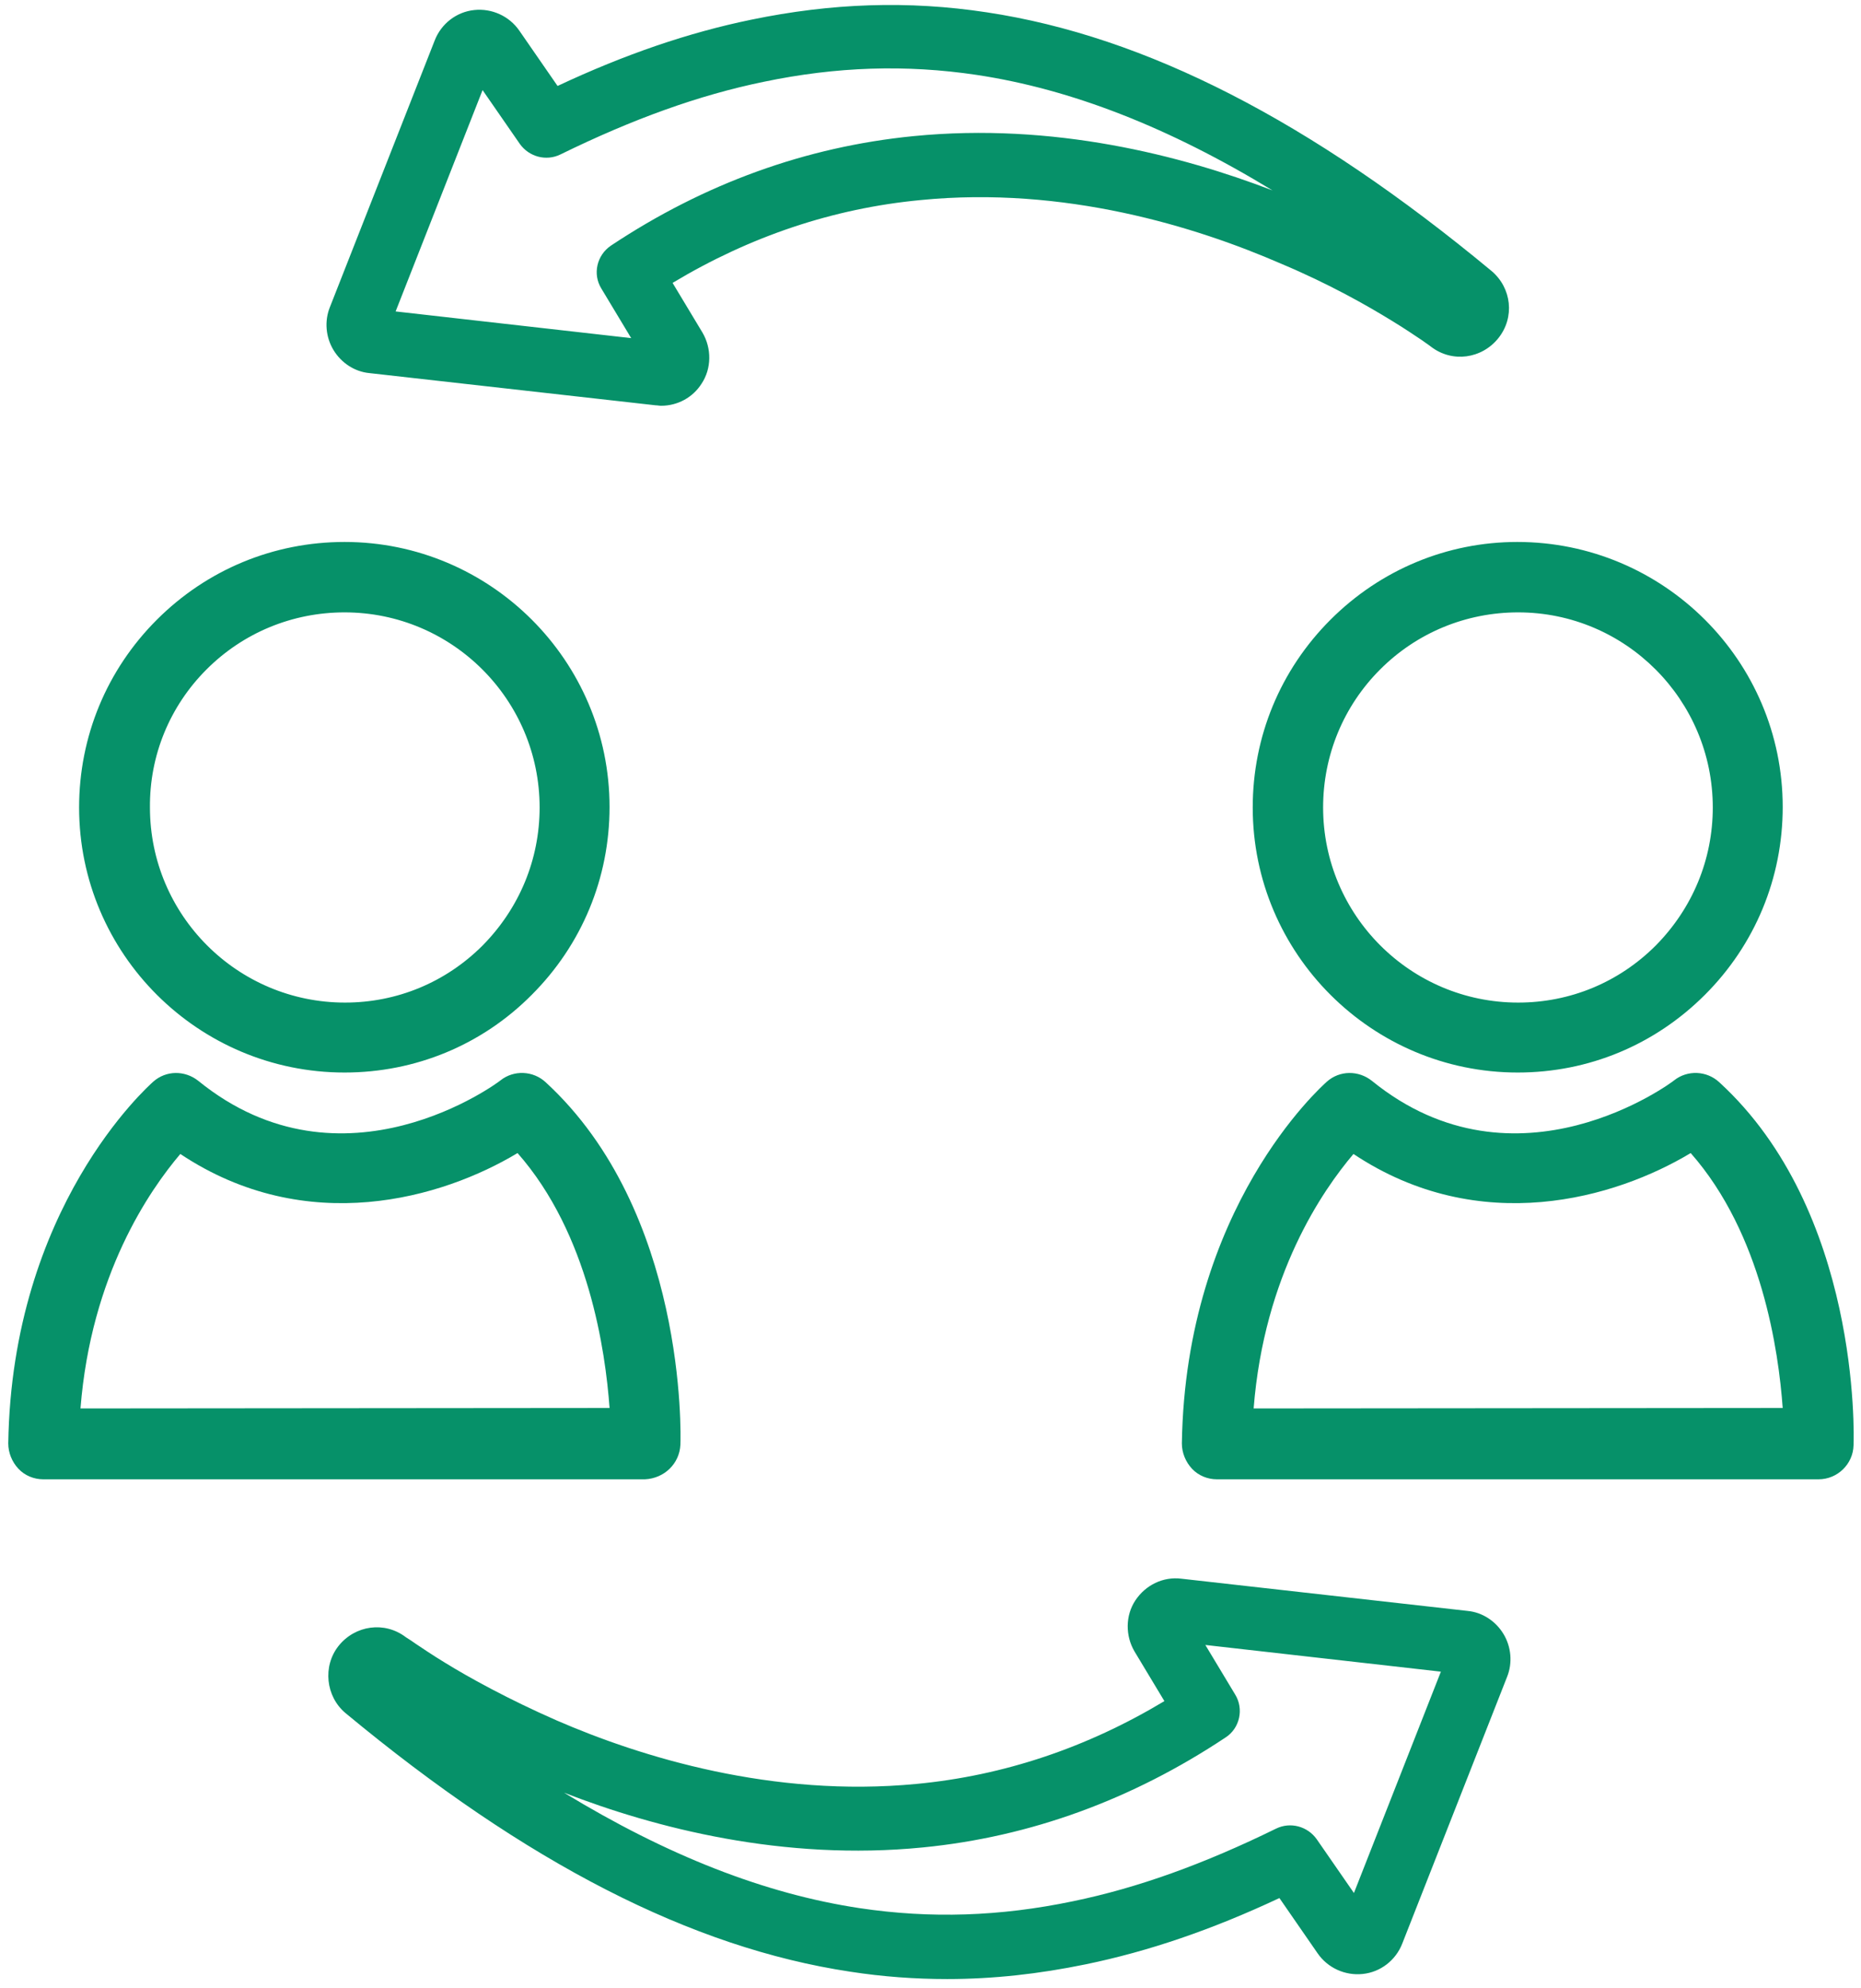
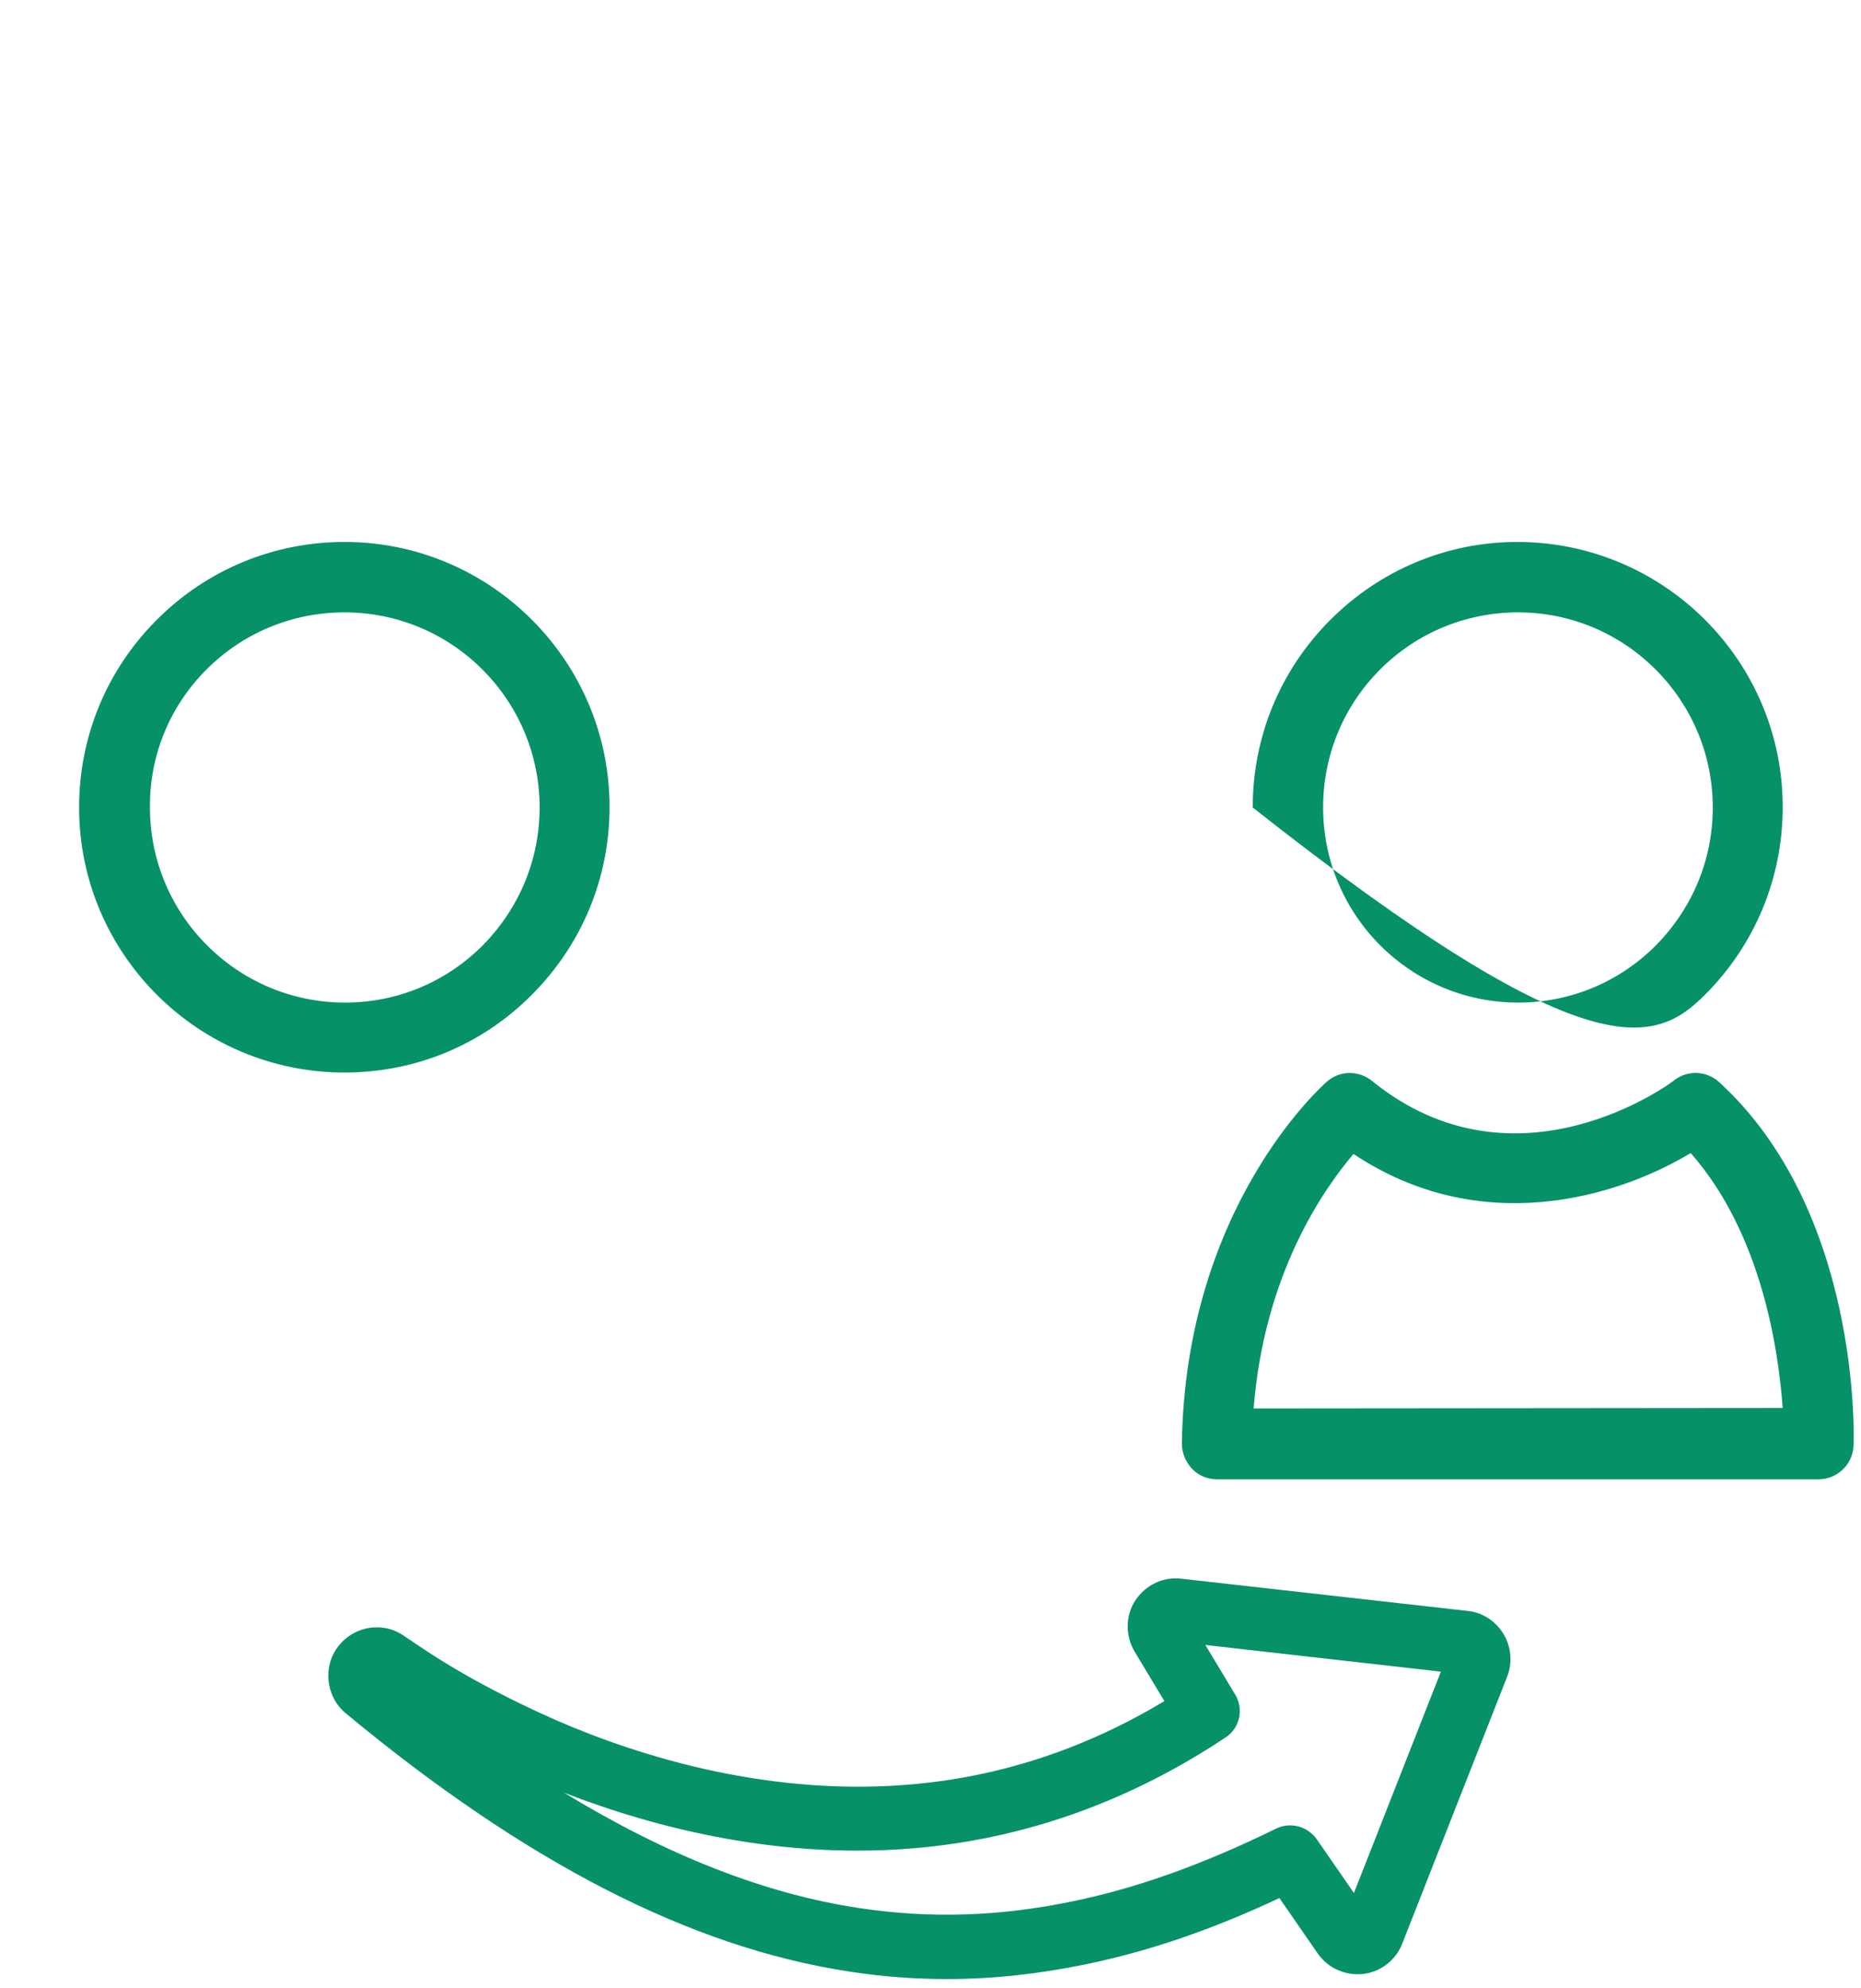
<svg xmlns="http://www.w3.org/2000/svg" width="206" height="220" viewBox="0 0 206 220" fill="none">
  <path d="M61.618 190.397C56.271 188.054 51.942 185.661 49.294 184.031C47.868 183.166 46.748 182.402 45.984 181.893C45.627 181.638 45.322 181.434 45.067 181.281L44.914 181.179C42.572 179.397 39.312 179.855 37.479 182.147C35.697 184.388 36.053 187.749 38.243 189.582C58.257 206.184 76.539 215.554 94.108 218.202C97.724 218.762 101.289 219.017 104.854 219.017C109.946 219.017 114.988 218.457 120.182 217.387C127.108 215.961 134.136 213.568 141.622 210.054L145.848 216.165C146.969 217.794 148.904 218.66 150.839 218.456C152.825 218.253 154.506 216.929 155.219 215.096L166.83 185.559C167.441 184.032 167.288 182.249 166.422 180.823C165.557 179.397 164.08 178.43 162.45 178.277L130.774 174.712C128.737 174.458 126.802 175.425 125.682 177.106C124.562 178.786 124.562 181.027 125.58 182.758L128.89 188.258C120.335 193.401 111.117 196.508 101.441 197.424C85.552 198.952 70.988 194.471 61.618 190.397ZM135.663 192.281C137.242 191.263 137.701 189.124 136.733 187.545L133.423 182.045L159.496 184.999L149.871 209.494L145.747 203.536C144.728 202.11 142.844 201.6 141.265 202.364C133.27 206.286 125.937 208.934 118.756 210.411C110.71 212.091 103.02 212.345 95.178 211.174C84.687 209.596 73.891 205.369 62.432 198.392C72.516 202.313 86.724 205.98 102.154 204.452C114.071 203.281 125.326 199.156 135.663 192.281Z" fill="#069169" />
-   <path d="M154.047 35.484C155.473 36.35 156.593 37.114 157.357 37.623C157.713 37.877 158.019 38.081 158.223 38.234L158.426 38.387C160.769 40.169 164.028 39.711 165.861 37.419C167.695 35.128 167.338 31.868 165.097 29.984C145.084 13.383 126.802 4.013 109.232 1.365C100.524 0.04 92.019 0.346 83.159 2.179C76.233 3.605 69.205 5.999 61.719 9.513L57.492 3.402C56.371 1.772 54.436 0.906 52.501 1.11C50.515 1.314 48.835 2.638 48.122 4.471L36.511 34.007C35.9 35.535 36.052 37.318 36.918 38.743C37.784 40.169 39.261 41.137 40.89 41.29L72.566 44.854C72.77 44.854 72.973 44.905 73.177 44.905C75.01 44.905 76.691 43.989 77.659 42.461C78.779 40.78 78.779 38.54 77.76 36.808L74.45 31.308C83.006 26.165 92.223 23.058 101.899 22.142C117.839 20.563 132.404 25.096 141.774 29.169C147.121 31.41 151.399 33.855 154.047 35.484ZM101.135 15.063C89.219 16.235 77.964 20.308 67.626 27.183C66.048 28.253 65.589 30.341 66.557 31.919L69.867 37.419L43.793 34.466L53.418 9.971L57.543 15.929C58.561 17.355 60.446 17.864 62.024 17.1C70.02 13.179 77.353 10.531 84.534 9.054C92.58 7.374 100.269 7.119 108.112 8.291C118.602 9.869 129.399 14.096 140.857 21.072C130.774 17.202 116.616 13.536 101.135 15.063Z" fill="#069169" />
  <path d="M38.14 118.695C45.982 118.695 53.366 115.639 58.866 110.089C64.417 104.538 67.473 97.154 67.473 89.311C67.473 73.117 54.283 59.978 38.14 59.978C30.297 59.978 22.913 63.034 17.362 68.585C11.811 74.136 8.756 81.52 8.756 89.362C8.756 105.556 21.945 118.695 38.14 118.695ZM22.862 74.085C26.936 70.011 32.385 67.77 38.14 67.77C50.056 67.77 59.732 77.446 59.732 89.362C59.732 95.117 57.491 100.515 53.417 104.64C49.343 108.714 43.945 110.954 38.191 110.954C26.274 110.954 16.598 101.279 16.598 89.362C16.547 83.608 18.788 78.159 22.862 74.085Z" fill="#069169" />
-   <path d="M75.316 159.893C75.367 158.823 75.978 134.074 60.395 119.764C59.02 118.491 56.881 118.389 55.404 119.561C55.252 119.713 37.988 132.648 21.946 119.612C20.47 118.44 18.382 118.44 16.956 119.713C16.345 120.273 1.321 133.616 0.914 159.74C0.914 160.759 1.322 161.777 2.035 162.541C2.748 163.305 3.766 163.712 4.784 163.712H71.395C73.534 163.61 75.214 161.981 75.316 159.893ZM8.909 155.87C10.081 141.051 16.548 131.731 19.96 127.708C33.965 137.028 48.988 132.597 57.289 127.607C65.182 136.57 67.015 149.504 67.474 155.819L8.909 155.87Z" fill="#069169" />
-   <path d="M147.274 68.585C141.724 74.136 138.668 81.52 138.668 89.362C138.668 105.556 151.858 118.695 168.001 118.695C175.844 118.695 183.177 115.639 188.728 110.089C194.279 104.538 197.334 97.154 197.334 89.311C197.334 73.117 184.144 59.978 167.95 59.978C160.209 59.978 152.825 63.034 147.274 68.585ZM189.593 89.362C189.593 95.117 187.353 100.515 183.279 104.64C179.205 108.714 173.807 110.954 168.052 110.954C156.136 110.954 146.46 101.279 146.46 89.362C146.46 83.608 148.7 78.159 152.774 74.085C156.848 70.011 162.297 67.77 168.052 67.77C179.918 67.77 189.593 77.446 189.593 89.362Z" fill="#069169" />
+   <path d="M147.274 68.585C141.724 74.136 138.668 81.52 138.668 89.362C175.844 118.695 183.177 115.639 188.728 110.089C194.279 104.538 197.334 97.154 197.334 89.311C197.334 73.117 184.144 59.978 167.95 59.978C160.209 59.978 152.825 63.034 147.274 68.585ZM189.593 89.362C189.593 95.117 187.353 100.515 183.279 104.64C179.205 108.714 173.807 110.954 168.052 110.954C156.136 110.954 146.46 101.279 146.46 89.362C146.46 83.608 148.7 78.159 152.774 74.085C156.848 70.011 162.297 67.77 168.052 67.77C179.918 67.77 189.593 77.446 189.593 89.362Z" fill="#069169" />
  <path d="M190.305 119.764C188.93 118.491 186.791 118.389 185.315 119.561C185.162 119.713 167.898 132.648 151.856 119.612C150.38 118.44 148.292 118.44 146.866 119.713C146.255 120.273 131.232 133.616 130.824 159.74C130.824 160.759 131.232 161.777 131.945 162.541C132.658 163.305 133.676 163.712 134.695 163.712H201.305C203.393 163.712 205.124 162.032 205.175 159.944C205.226 158.824 205.888 134.023 190.305 119.764ZM138.769 155.87C139.94 141.051 146.407 131.731 149.819 127.708C163.824 137.028 178.847 132.597 187.148 127.607C195.041 136.57 196.875 149.504 197.333 155.819L138.769 155.87Z" fill="#069169" />
</svg>